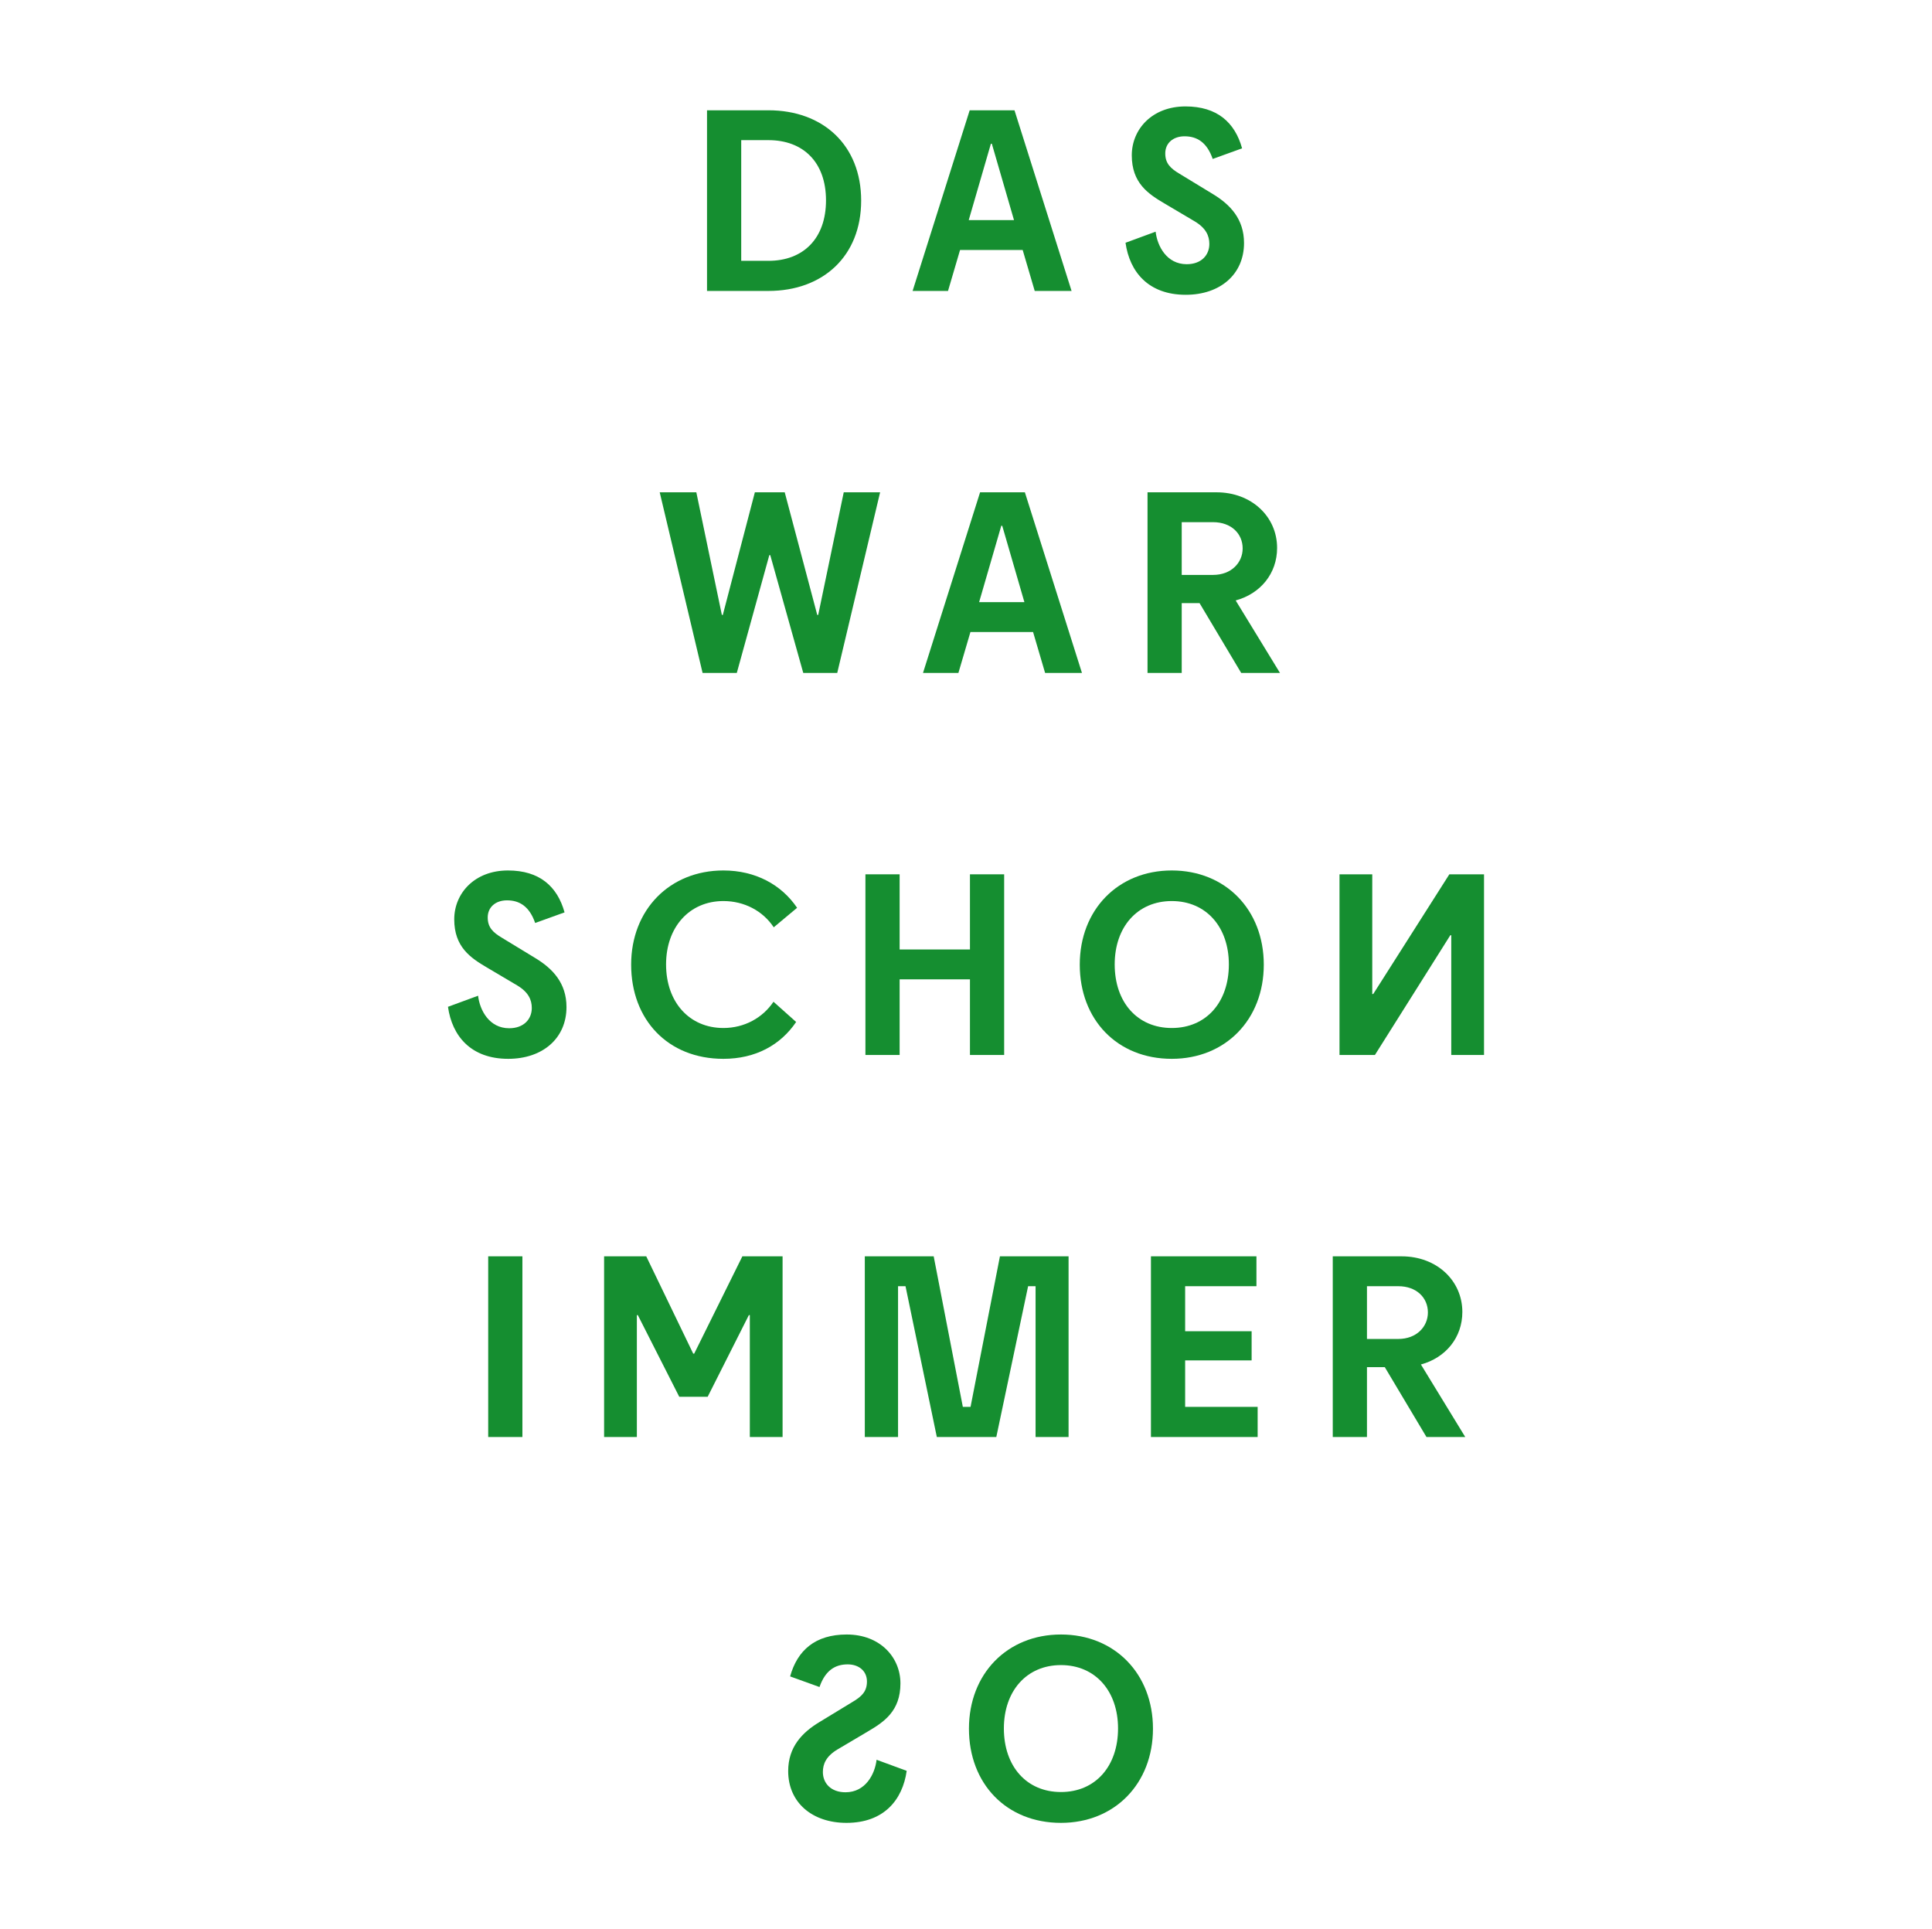
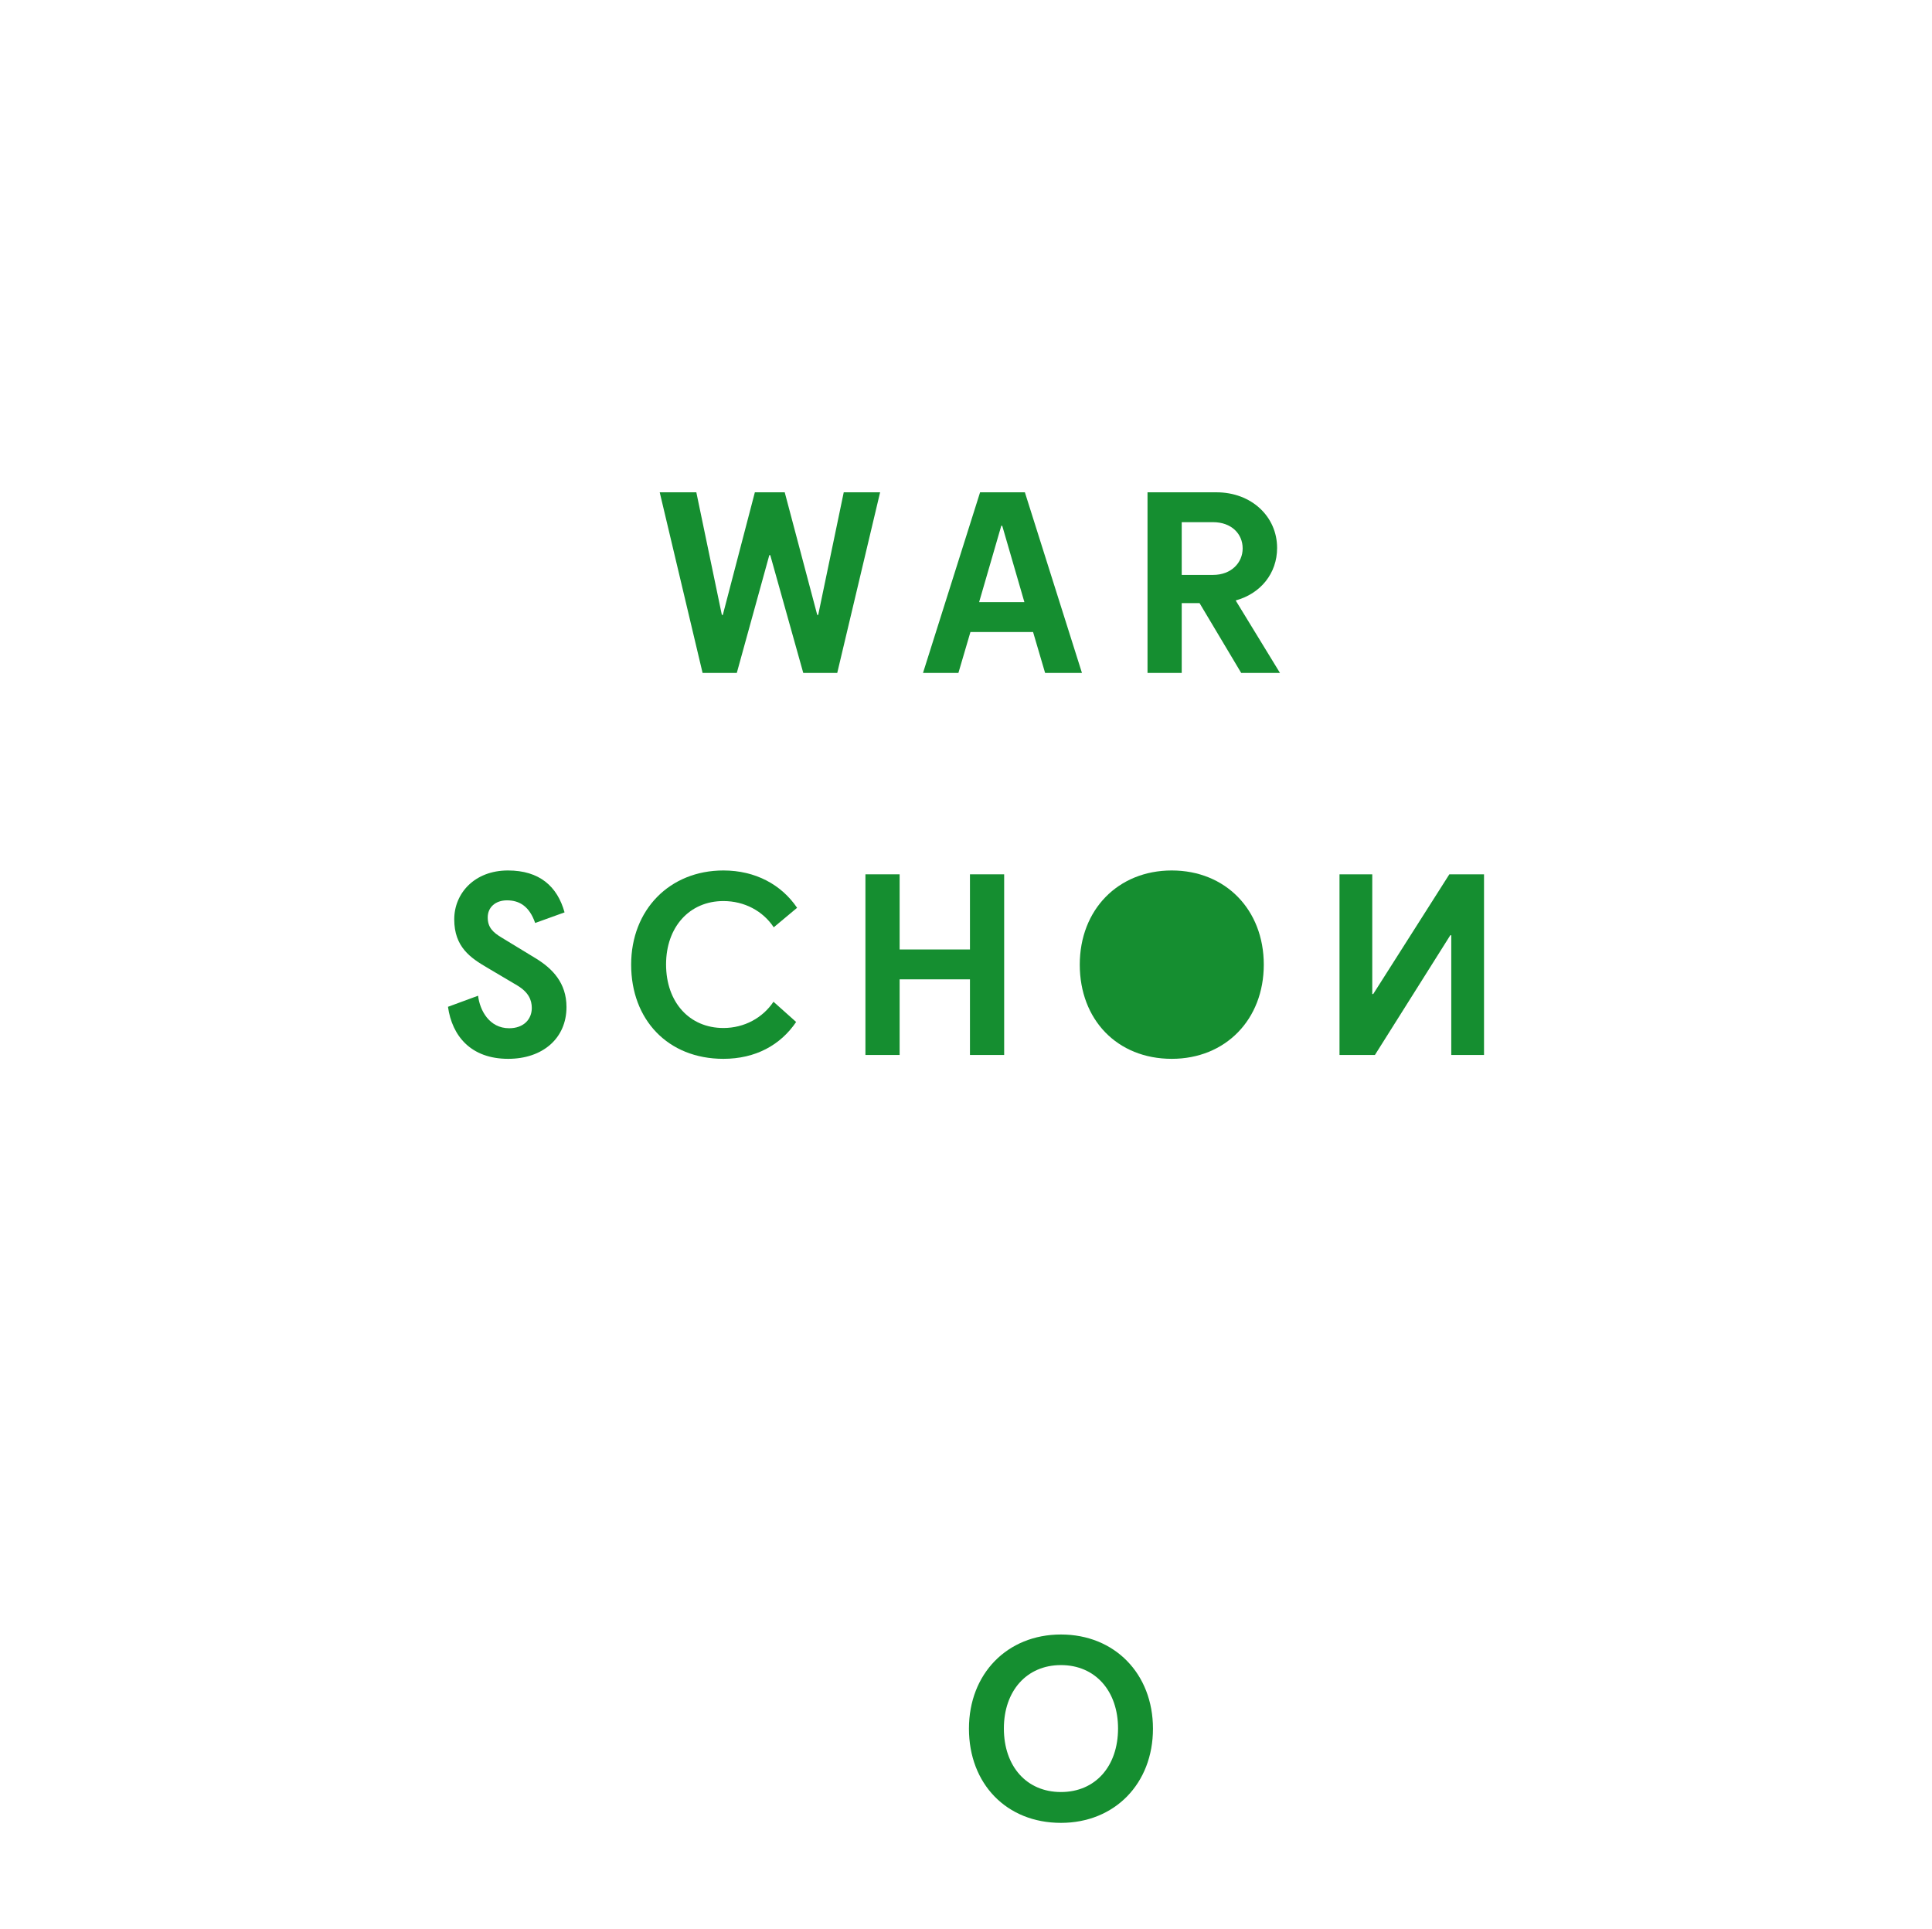
<svg xmlns="http://www.w3.org/2000/svg" viewBox="0 0 486.204 485.5">
  <defs>
    <style>
      .cls-1 {
        fill: none;
      }

      .cls-2 {
        fill: #158e30;
      }
    </style>
  </defs>
  <g id="Rahmen">
    <rect class="cls-1" x=".352" width="485.5" height="485.5" />
  </g>
  <g id="Gestaltung">
    <g>
      <g>
        <path class="cls-2" d="M202.149,169.347h8.547l10.789-45.46h-9.152l-6.425,30.853h-.243l-8.183-30.853h-7.517l-8.062,30.853h-.242l-6.425-30.853h-9.214l10.79,45.46h8.607l8.183-29.641h.242l8.304,29.641ZM232.28,169.347h8.91l3.03-10.305h15.76l3.031,10.305h9.274l-14.366-45.46h-11.274l-14.365,45.46ZM251.979,132.311h.242l5.577,19.215h-11.395l5.576-19.215ZM312.362,169.347h9.759l-11.153-18.245c6.243-1.698,10.426-6.788,10.426-13.214,0-7.88-6.425-14.002-15.276-14.002h-17.335v45.46h8.607v-17.578h4.485l10.486,17.578ZM305.271,144.677h-7.88v-13.275h7.88c4.607,0,7.456,2.91,7.456,6.608,0,3.575-2.849,6.667-7.456,6.667" />
-         <path class="cls-2" d="M193.382,73.213c13.76,0,23.336-8.789,23.336-22.73s-9.577-22.73-23.336-22.73h-15.457v45.46h15.457ZM193.382,65.636h-6.849v-30.368h6.849c8.789,0,14.487,5.577,14.487,15.155,0,9.577-5.698,15.214-14.487,15.214M229.665,73.213h8.911l3.03-10.305h15.76l3.03,10.305h9.274l-14.365-45.46h-11.275l-14.365,45.46ZM249.364,36.178h.242l5.577,19.214h-11.396l5.577-19.214ZM293.248,38.602c0-2.606,2-4.303,4.849-4.303,3.152,0,5.637,1.516,7.092,5.698l7.394-2.668c-1.818-6.546-6.304-10.547-14.244-10.547-8.426,0-13.516,5.759-13.516,12.305,0,6.971,4.122,9.699,8.244,12.123l7.577,4.485c2.848,1.698,3.697,3.637,3.697,5.698,0,2.789-2.001,5.092-5.698,5.092-5.031,0-7.394-4.547-7.819-8.183l-7.577,2.788c1.03,7.335,5.759,13.092,15.153,13.092,8.669,0,14.67-5.152,14.67-13.032,0-6.061-3.516-9.698-7.82-12.305l-8.365-5.091c-2.364-1.394-3.637-2.668-3.637-5.153" />
      </g>
      <polygon class="cls-2" points="217.792 265.48 226.399 265.48 226.399 246.448 244.099 246.448 244.099 265.48 252.706 265.48 252.706 220.02 244.099 220.02 244.099 238.932 226.399 238.932 226.399 220.02 217.792 220.02 217.792 265.48" />
-       <path class="cls-2" d="M318.042,242.75c0-13.82-9.638-23.701-23.155-23.701-13.517,0-23.155,9.88-23.155,23.701,0,13.82,9.396,23.7,23.155,23.7,13.517,0,23.155-9.88,23.155-23.7M309.253,242.69c0,9.517-5.698,16.002-14.366,16.002-8.668,0-14.365-6.486-14.365-16.002,0-9.396,5.697-15.942,14.365-15.942,8.668,0,14.366,6.546,14.366,15.942" />
+       <path class="cls-2" d="M318.042,242.75c0-13.82-9.638-23.701-23.155-23.701-13.517,0-23.155,9.88-23.155,23.701,0,13.82,9.396,23.7,23.155,23.7,13.517,0,23.155-9.88,23.155-23.7M309.253,242.69" />
      <polygon class="cls-2" points="364.738 220.02 345.583 250.145 345.341 250.145 345.341 220.02 337.098 220.02 337.098 265.48 346.009 265.48 364.981 235.355 365.223 235.355 365.223 265.48 373.466 265.48 373.466 220.02 364.738 220.02" />
      <g>
-         <path class="cls-2" d="M218.175,423.137c0-2.606-2-4.303-4.849-4.303-3.152,0-5.637,1.516-7.092,5.698l-7.395-2.668c1.818-6.546,6.305-10.547,14.245-10.547,8.426,0,13.517,5.759,13.517,12.305,0,6.971-4.122,9.699-8.244,12.123l-7.578,4.485c-2.848,1.698-3.696,3.637-3.696,5.698,0,2.789,2,5.092,5.697,5.092,5.031,0,7.395-4.547,7.819-8.183l7.577,2.787c-1.031,7.335-5.758,13.092-15.154,13.092-8.668,0-14.669-5.151-14.669-13.032,0-6.061,3.516-9.698,7.82-12.305l8.365-5.091c2.364-1.394,3.637-2.668,3.637-5.153" />
        <path class="cls-2" d="M290.154,435.017c0-13.82-9.638-23.701-23.155-23.701-13.517,0-23.155,9.88-23.155,23.701,0,13.82,9.396,23.7,23.155,23.7,13.517,0,23.155-9.88,23.155-23.7M281.365,434.956c0,9.517-5.698,16.002-14.366,16.002-8.668,0-14.365-6.486-14.365-16.002,0-9.396,5.697-15.942,14.365-15.942,8.668,0,14.366,6.546,14.366,15.942" />
-         <path class="cls-2" d="M122.861,361.613h8.607v-45.46h-8.607v45.46ZM178.092,351.491l10.365-20.548h.242v30.671h8.244v-45.46h-10.123l-12.123,24.488h-.242l-11.82-24.488h-10.608v45.46h8.244v-30.671h.242l10.426,20.548h7.153ZM250.731,361.613l8.001-37.944h1.879v37.944h8.304v-45.46h-17.275l-7.394,37.884h-1.94l-7.335-37.884h-17.335v45.46h8.365v-37.944h1.879l7.879,37.944h14.973ZM289.644,361.613h26.852v-7.576h-18.245v-11.699h16.73v-7.335h-16.73v-11.334h17.942v-7.517h-26.549v45.46ZM358.98,361.613h9.759l-11.154-18.245c6.243-1.696,10.426-6.788,10.426-13.213,0-7.88-6.425-14.002-15.275-14.002h-17.336v45.46h8.608v-17.577h4.485l10.486,17.577ZM351.888,336.944h-7.879v-13.274h7.879c4.608,0,7.456,2.909,7.456,6.607,0,3.576-2.848,6.667-7.456,6.667" />
        <path class="cls-2" d="M122.739,230.87c0-2.606,2-4.303,4.849-4.303,3.152,0,5.637,1.516,7.092,5.698l7.394-2.668c-1.817-6.546-6.304-10.547-14.244-10.547-8.426,0-13.517,5.759-13.517,12.305,0,6.971,4.122,9.699,8.244,12.123l7.578,4.485c2.848,1.698,3.696,3.637,3.696,5.698,0,2.789-2,5.092-5.697,5.092-5.031,0-7.395-4.547-7.819-8.183l-7.577,2.788c1.031,7.335,5.758,13.092,15.154,13.092,8.668,0,14.669-5.151,14.669-13.032,0-6.061-3.516-9.698-7.82-12.305l-8.365-5.092c-2.364-1.393-3.637-2.667-3.637-5.151" />
        <path class="cls-2" d="M200.597,228.445c-3.94-5.819-10.486-9.396-18.548-9.396-13.518,0-23.215,9.88-23.215,23.701s9.213,23.701,23.215,23.701c8.062,0,14.365-3.455,18.305-9.275l-5.698-5.091c-2.728,4.061-7.335,6.606-12.607,6.606-8.547,0-14.427-6.486-14.427-16.002,0-9.396,5.88-15.942,14.427-15.942,5.273,0,9.941,2.485,12.668,6.606l5.88-4.909Z" />
      </g>
    </g>
  </g>
</svg>